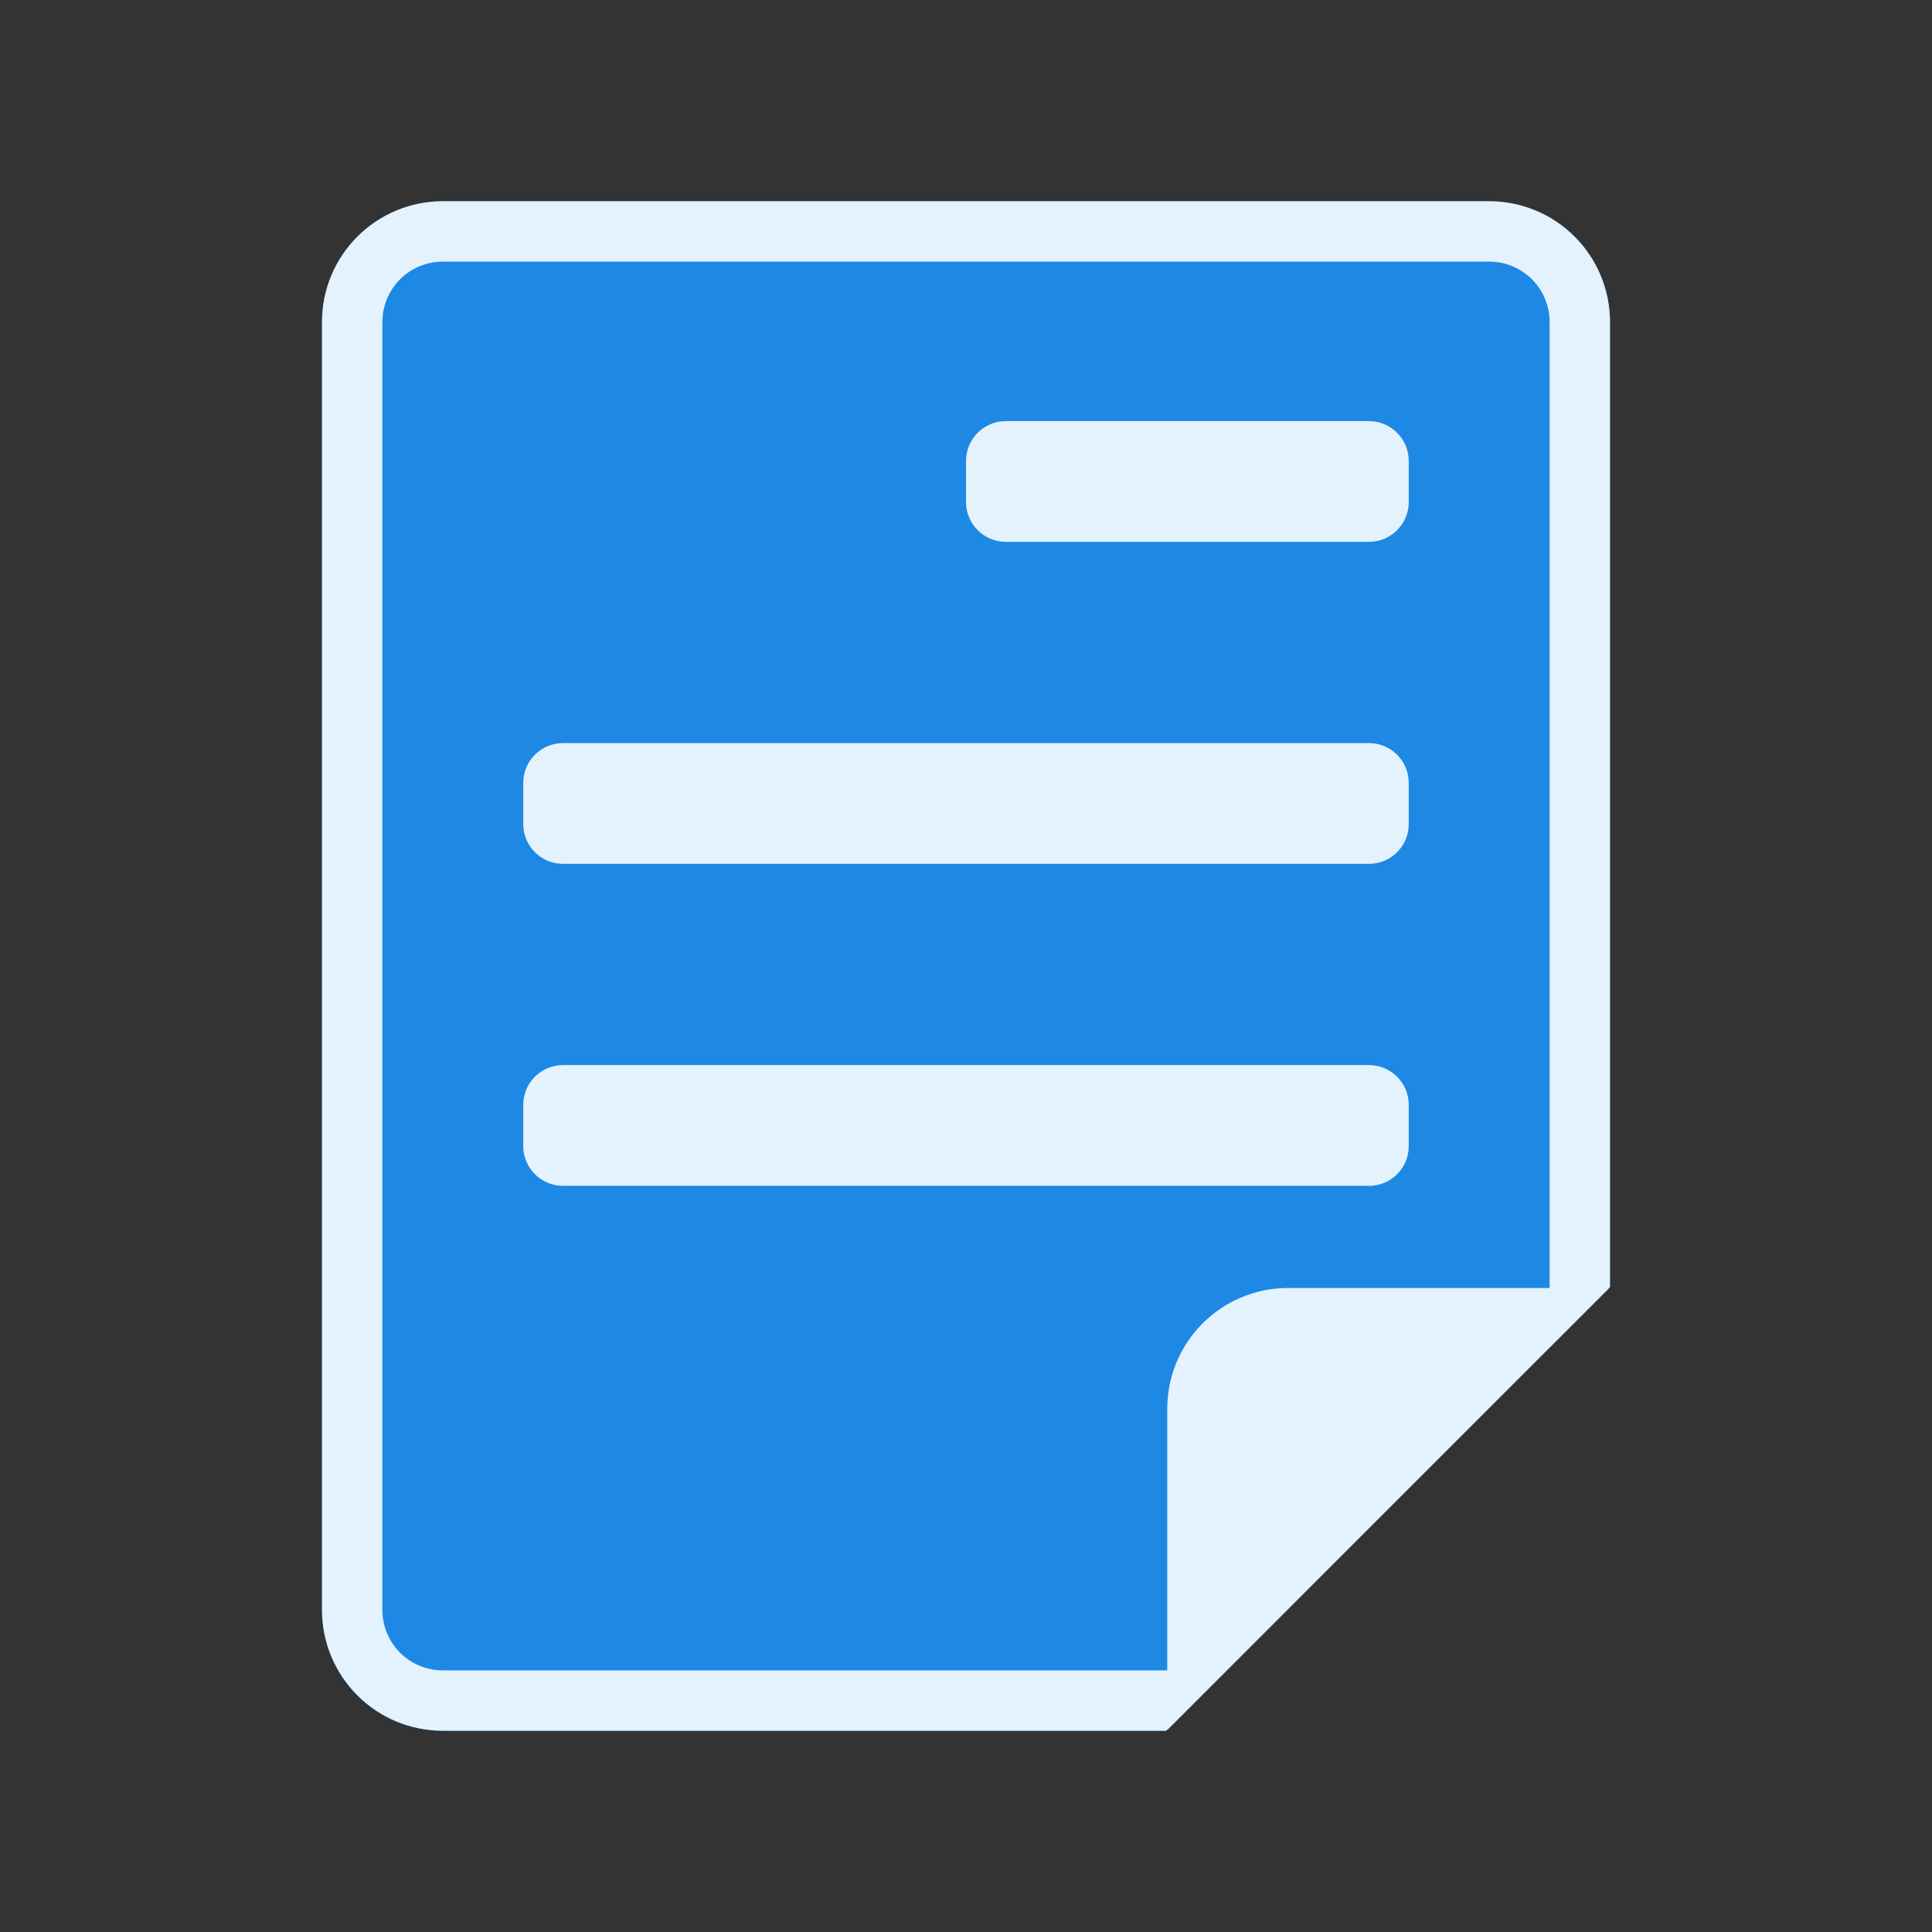
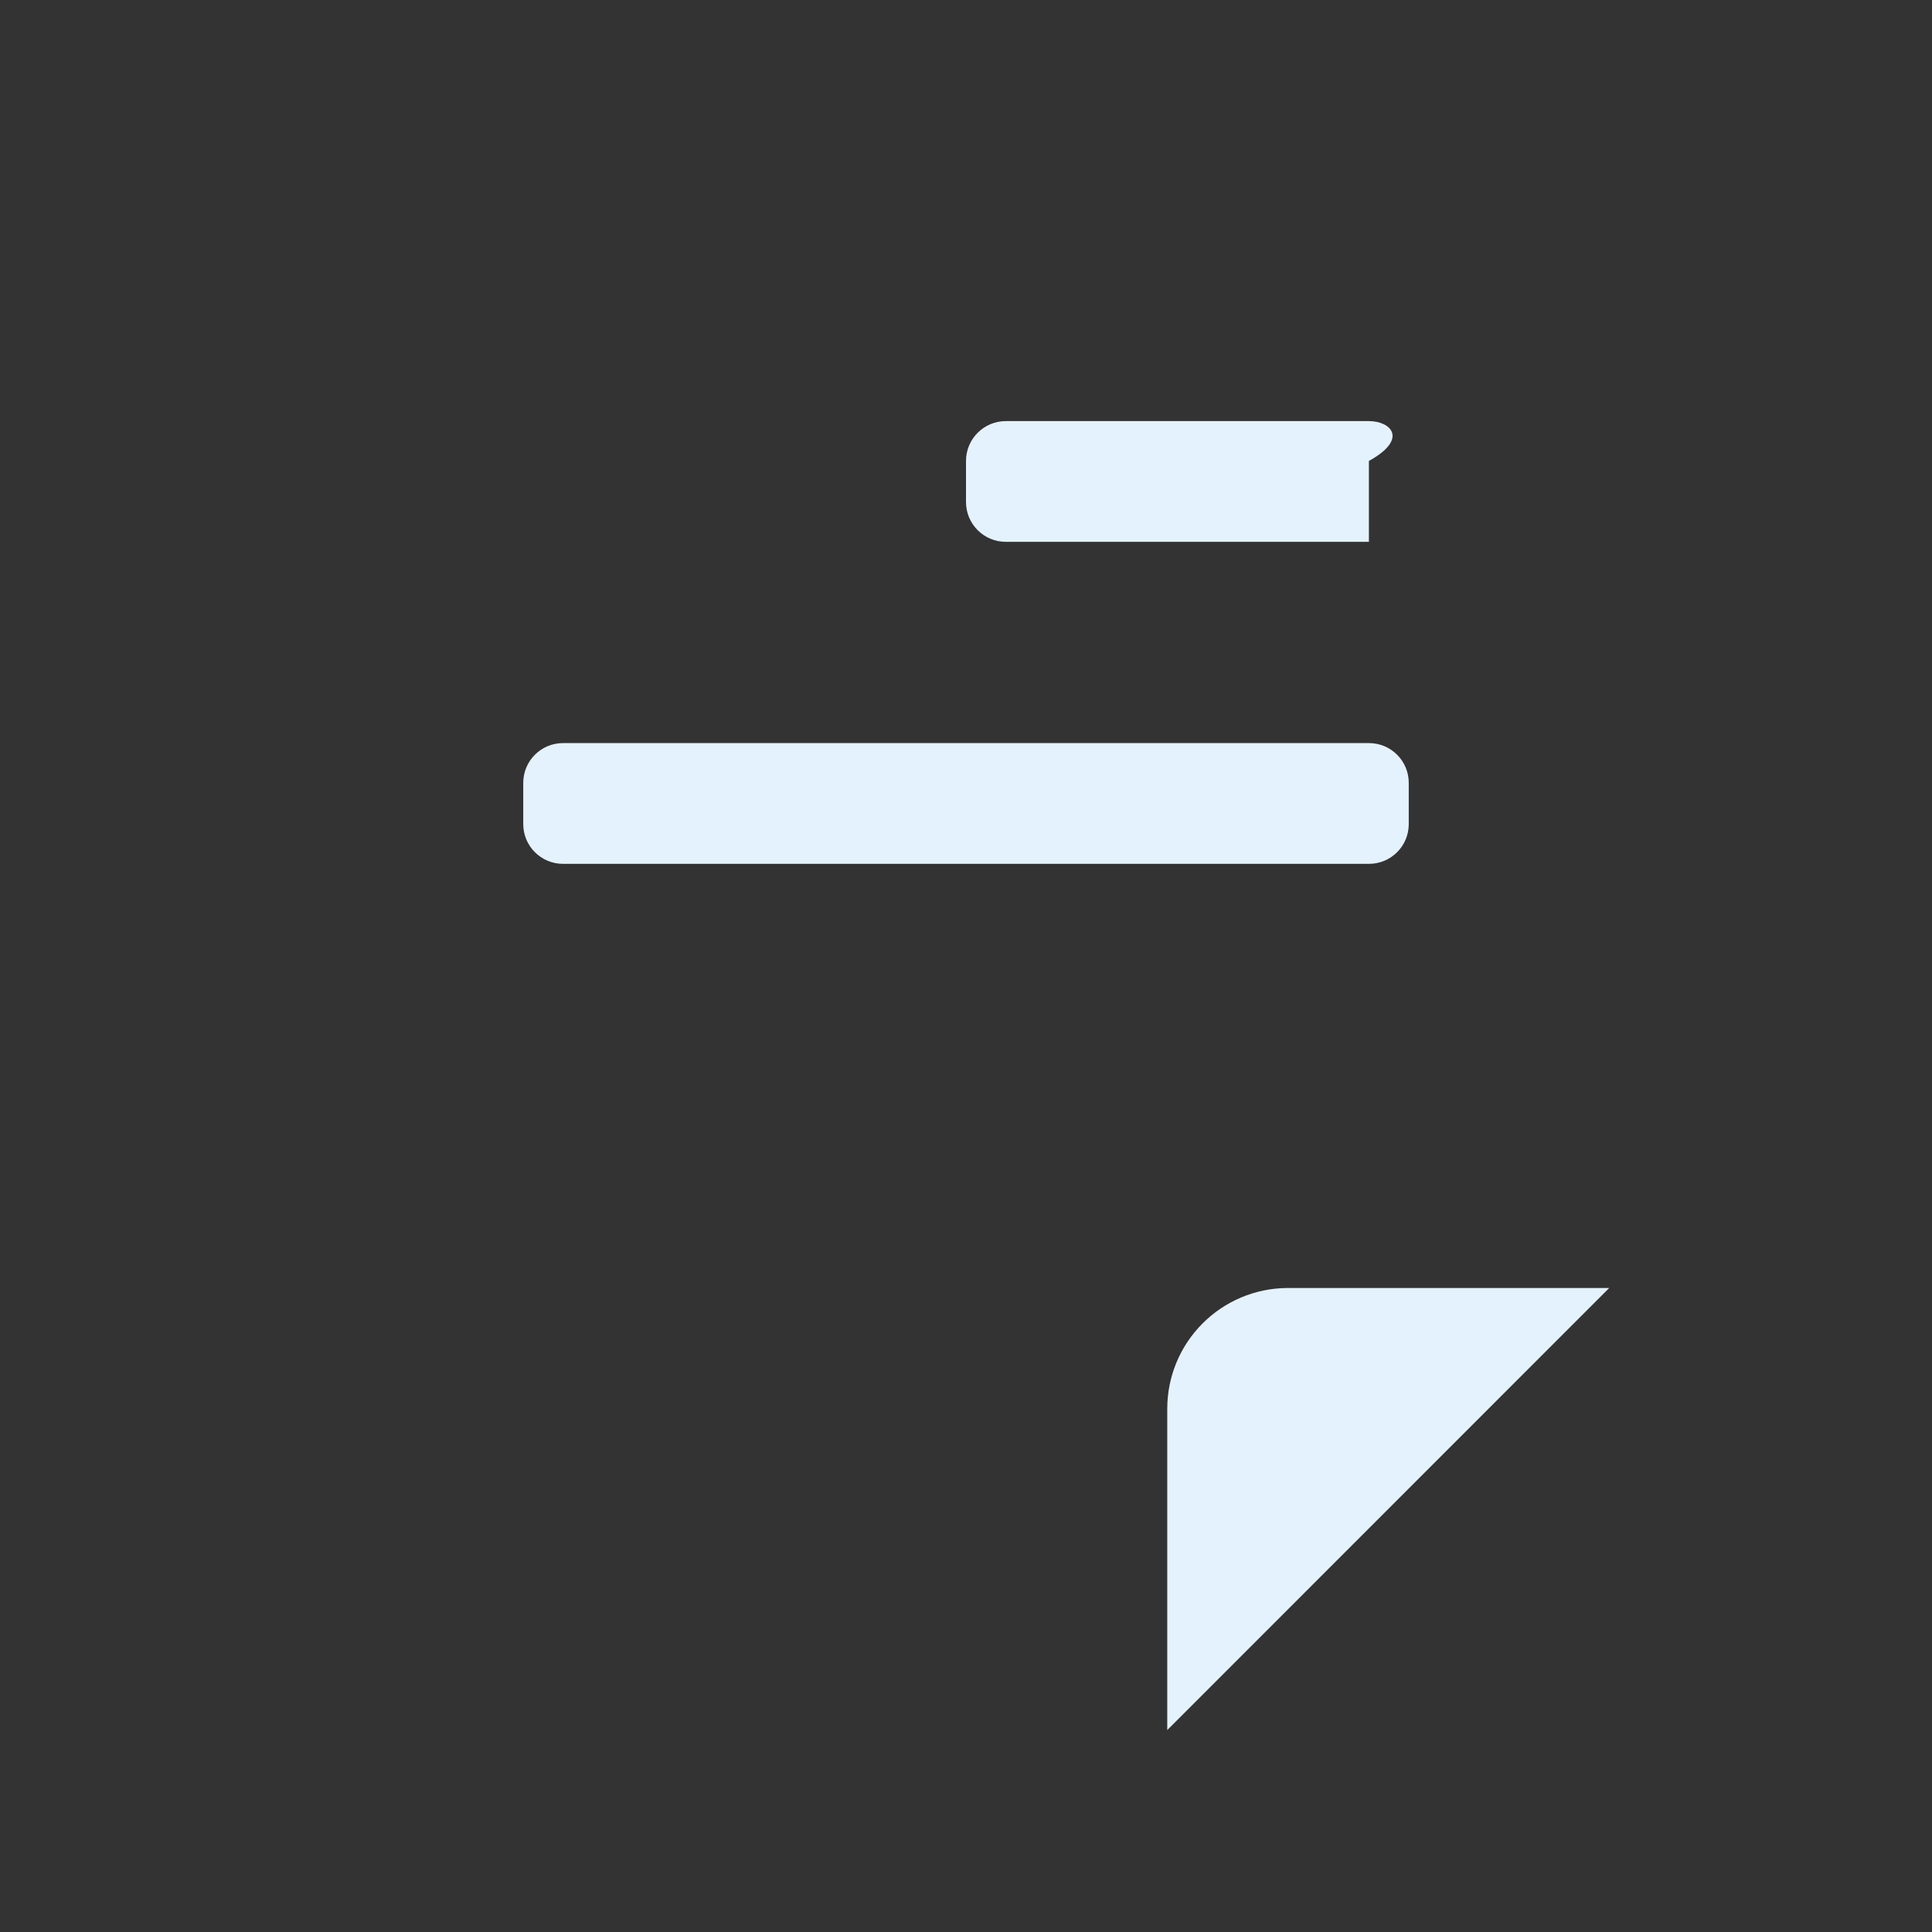
<svg xmlns="http://www.w3.org/2000/svg" width="48" height="48" viewBox="0 0 48 48" fill="none">
  <rect x="0" y="0" width="48" height="48" fill="#333333" stroke="none" />
-   <path d="M40 8V31.975L28.973 43H11C10.204 43 9.441 42.684 8.879 42.121C8.316 41.559 8 40.796 8 40V8C8 7.204 8.316 6.441 8.879 5.879C9.441 5.316 10.204 5 11 5H37C37.796 5 38.559 5.316 39.121 5.879C39.684 6.441 40 7.204 40 8Z" fill="#1E88E5" />
-   <path d="M37 5H11C10.204 5 9.441 5.316 8.879 5.879C8.316 6.441 8 7.204 8 8V40C8 40.796 8.316 41.559 8.879 42.121C9.441 42.684 10.204 43 11 43H28.968L30.468 41.5H11C10.602 41.5 10.221 41.342 9.939 41.061C9.658 40.779 9.5 40.398 9.5 40V8C9.5 7.602 9.658 7.221 9.939 6.939C10.221 6.658 10.602 6.5 11 6.5H37C37.398 6.5 37.779 6.658 38.061 6.939C38.342 7.221 38.5 7.602 38.5 8V33.475L40 31.975V8C40 7.204 39.684 6.441 39.121 5.879C38.559 5.316 37.796 5 37 5Z" fill="#E3F2FD" />
-   <path d="M34.01 10.462H24.99C24.443 10.462 24 10.906 24 11.452V12.472C24 13.019 24.443 13.462 24.99 13.462H34.01C34.557 13.462 35 13.019 35 12.472V11.452C35 10.906 34.557 10.462 34.01 10.462Z" fill="#E3F2FD" />
+   <path d="M34.01 10.462H24.99C24.443 10.462 24 10.906 24 11.452V12.472C24 13.019 24.443 13.462 24.99 13.462H34.01V11.452C35 10.906 34.557 10.462 34.01 10.462Z" fill="#E3F2FD" />
  <path d="M34.013 18.462H13.988C13.442 18.462 13 18.904 13 19.45V20.475C13 21.02 13.442 21.462 13.988 21.462H34.013C34.558 21.462 35 21.02 35 20.475V19.45C35 18.904 34.558 18.462 34.013 18.462Z" fill="#E3F2FD" />
-   <path d="M34.013 26.462H13.988C13.442 26.462 13 26.904 13 27.45V28.475C13 29.02 13.442 29.462 13.988 29.462H34.013C34.558 29.462 35 29.02 35 28.475V27.45C35 26.904 34.558 26.462 34.013 26.462Z" fill="#E3F2FD" />
  <path d="M31.98 32H39.98L29 42.983V35C29 34.208 29.313 33.448 29.872 32.886C30.43 32.324 31.188 32.005 31.98 32Z" fill="#E3F2FD" />
</svg>